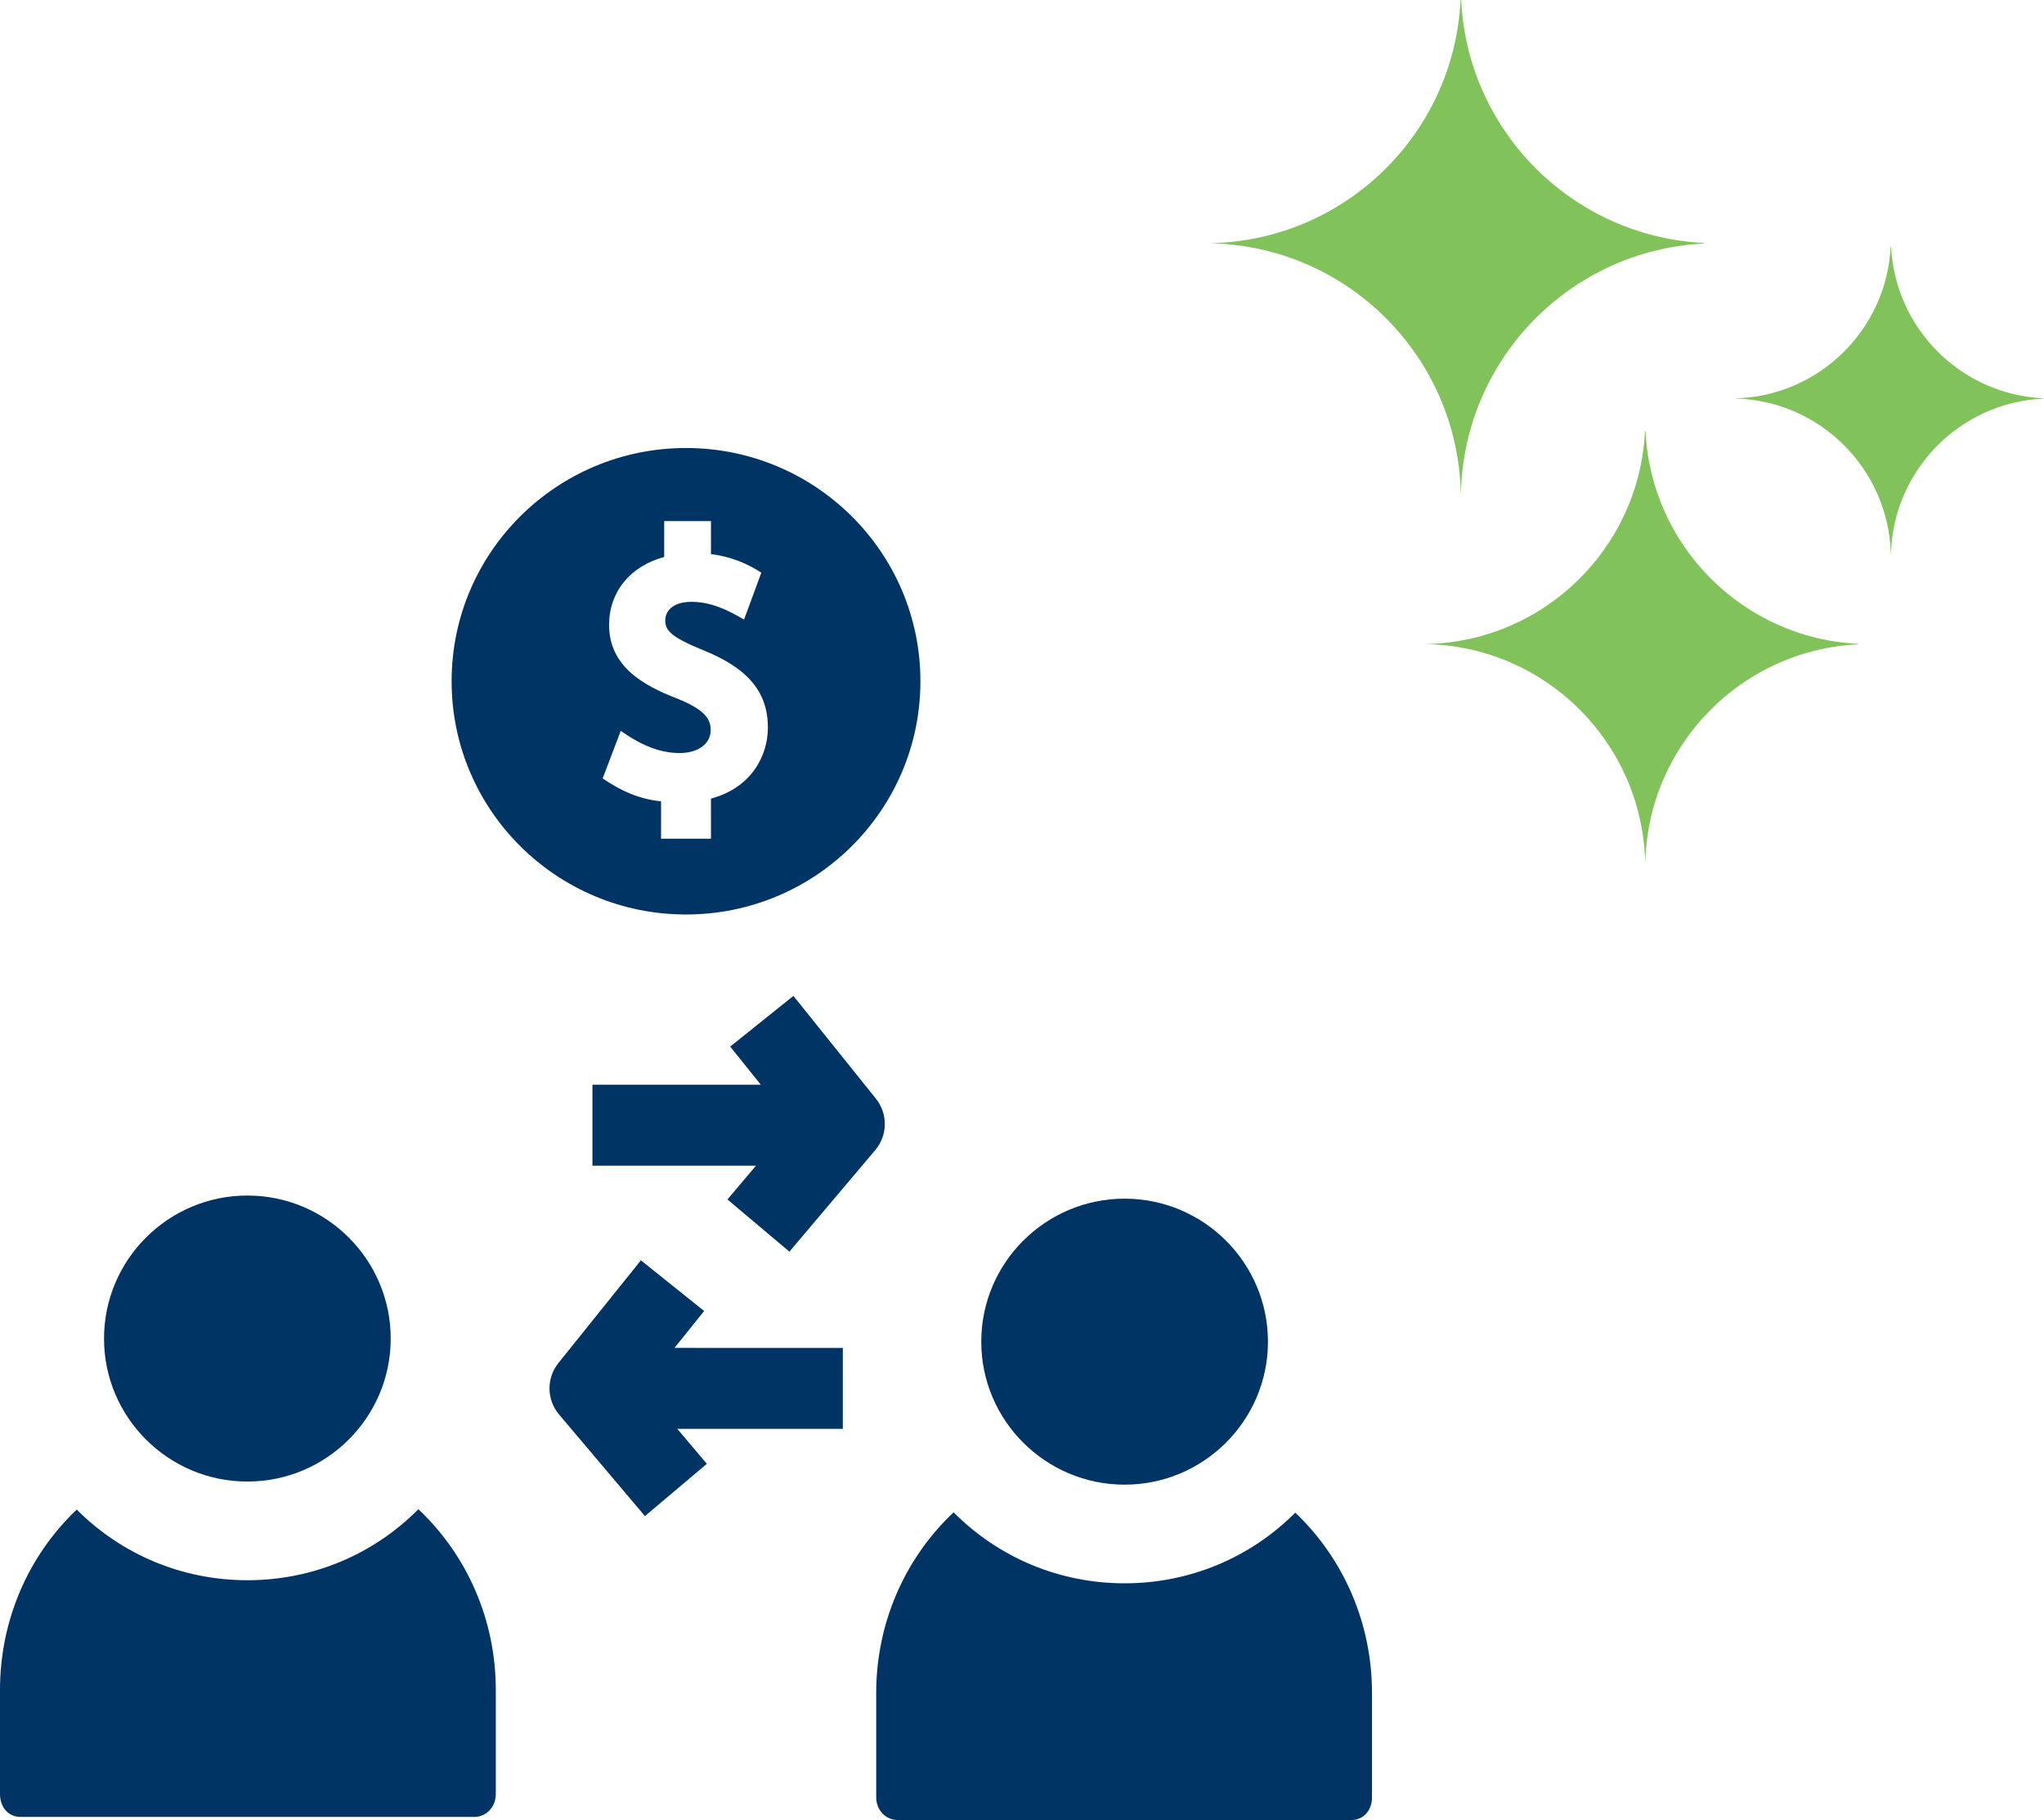
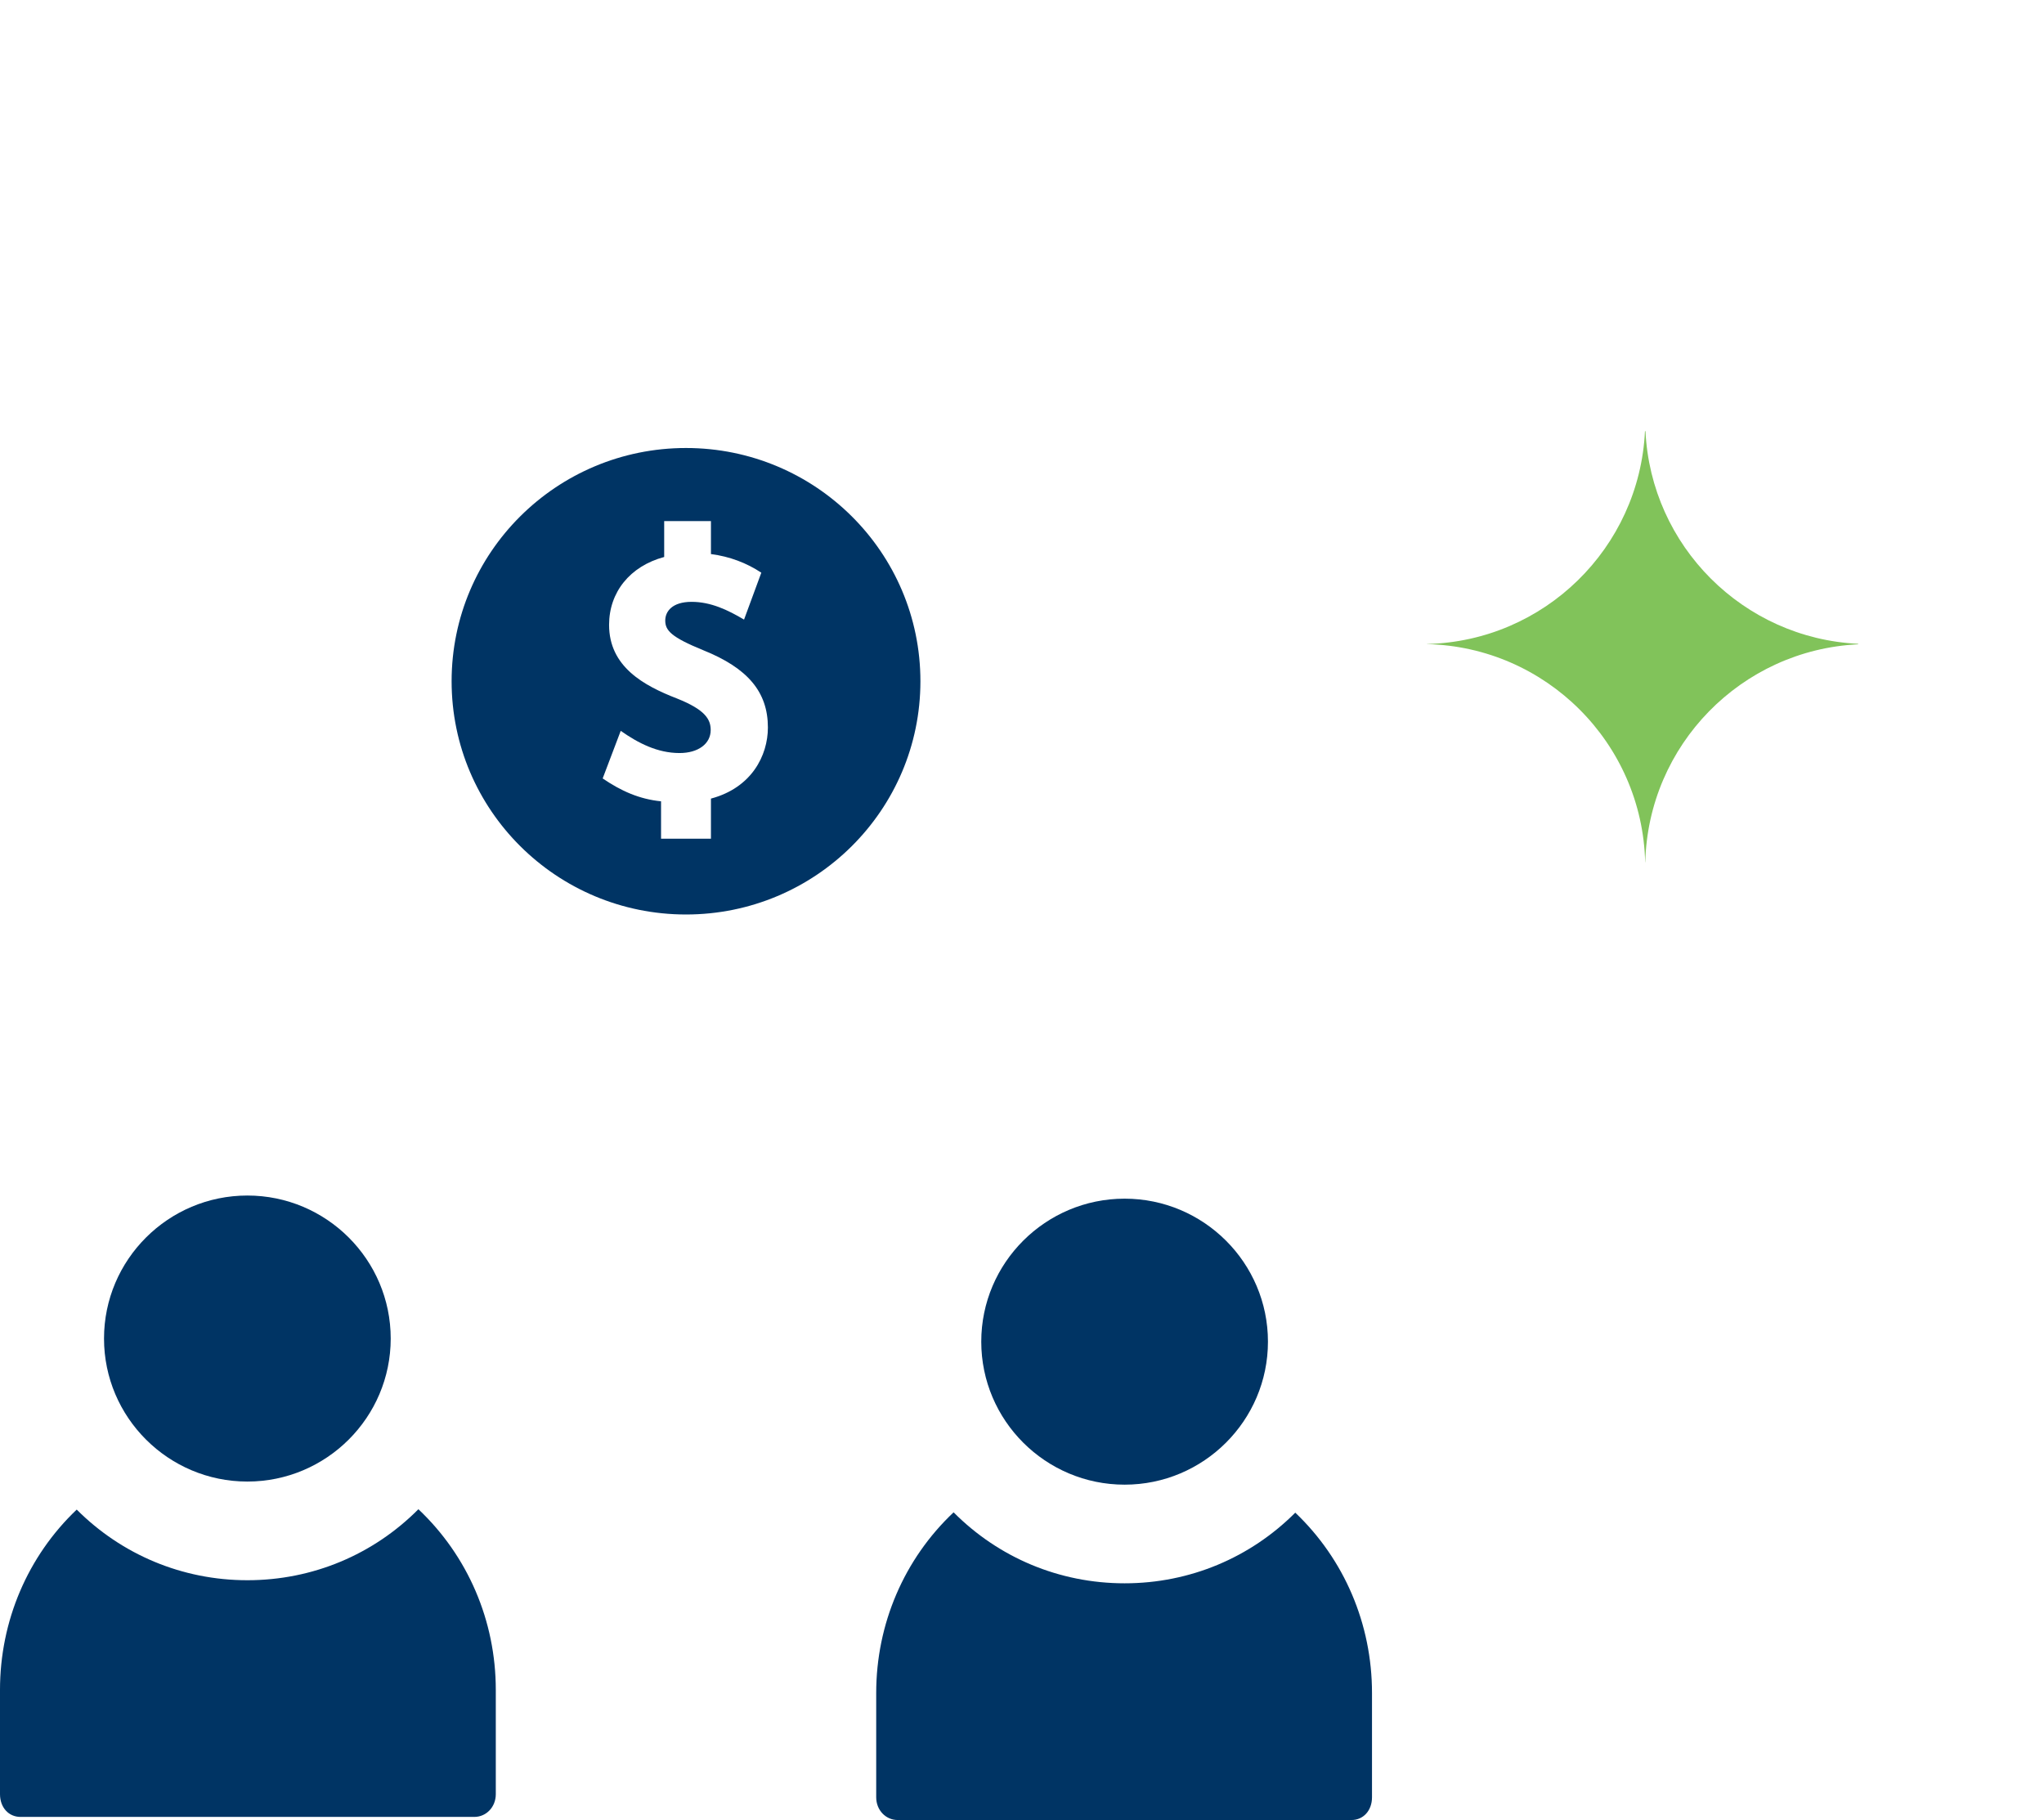
<svg xmlns="http://www.w3.org/2000/svg" width="73" height="65" viewBox="0 0 73 65" fill="none">
  <path fill-rule="evenodd" clip-rule="evenodd" d="M58.767 15.399C58.964 19.503 62.257 22.796 66.361 22.993V23.011C62.192 23.211 58.861 26.605 58.76 30.799H58.756C58.654 26.54 55.22 23.106 50.961 23.004V23C55.155 22.899 58.549 19.568 58.749 15.399H58.767Z" fill="#81C35A" />
-   <path fill-rule="evenodd" clip-rule="evenodd" d="M52.162 0H52.184C52.41 4.69 56.172 8.452 60.861 8.677V8.698C56.097 8.927 52.291 12.806 52.176 17.6H52.17C52.054 12.732 48.129 8.807 43.262 8.69V8.685C48.054 8.57 51.933 4.764 52.162 0Z" fill="#81C35A" />
-   <path fill-rule="evenodd" clip-rule="evenodd" d="M67.524 8.8H67.538C67.679 11.731 70.03 14.082 72.961 14.223V14.237C69.984 14.38 67.605 16.804 67.533 19.8H67.529C67.457 16.757 65.004 14.304 61.961 14.231V14.228C64.957 14.157 67.381 11.777 67.524 8.8Z" fill="#81C35A" />
  <path d="M8.835 42.697C6.012 42.697 3.715 44.988 3.715 47.805C3.715 50.621 6.012 52.912 8.835 52.912C11.658 52.912 13.954 50.621 13.954 47.805C13.954 44.988 11.658 42.697 8.835 42.697Z" fill="#003464" />
  <path d="M2.74 53.913C0.992 55.575 0 57.889 0 60.353V64.076C0 64.553 0.309 64.889 0.732 64.889H16.939C17.366 64.889 17.707 64.537 17.707 64.076V60.353C17.707 57.883 16.706 55.565 14.943 53.9C13.34 55.513 11.175 56.436 8.835 56.436C6.503 56.436 4.342 55.517 2.74 53.913Z" fill="#003464" />
  <path d="M40.165 42.809C37.342 42.809 35.045 45.1 35.045 47.916C35.045 50.732 37.342 53.023 40.165 53.023C42.988 53.023 45.284 50.732 45.284 47.916C45.284 45.1 42.988 42.809 40.165 42.809Z" fill="#003464" />
  <path d="M34.057 54.011C32.293 55.675 31.293 57.993 31.293 60.463V64.187C31.293 64.647 31.634 65 32.061 65H48.268C48.69 65 49 64.663 49 64.187V60.463C49 57.999 48.008 55.686 46.26 54.023C44.658 55.627 42.497 56.546 40.165 56.546C37.825 56.546 35.66 55.623 34.057 54.011Z" fill="#003464" />
  <path d="M24.5 16C19.877 16 16.129 19.729 16.129 24.33C16.129 28.93 19.877 32.66 24.5 32.66C29.124 32.66 32.872 28.93 32.872 24.33C32.872 19.729 29.124 16 24.5 16ZM25.391 28.521V29.953H23.609V28.618C22.83 28.54 22.18 28.248 21.524 27.801L22.169 26.101C22.796 26.542 23.483 26.894 24.27 26.894C24.935 26.894 25.382 26.564 25.382 26.072C25.382 25.684 25.177 25.345 24.183 24.948C22.984 24.484 21.753 23.808 21.753 22.316C21.753 21.153 22.496 20.221 23.721 19.892V18.61H25.391V19.788C26.059 19.874 26.663 20.104 27.19 20.453L26.573 22.128C25.996 21.786 25.388 21.494 24.701 21.494C24.006 21.494 23.759 21.838 23.759 22.161C23.759 22.515 23.966 22.753 25.116 23.222C26.704 23.86 27.425 24.711 27.425 25.981C27.425 26.988 26.839 28.136 25.391 28.521Z" fill="#003464" />
-   <path d="M31.282 39.237L28.336 35.568L26.078 37.377L27.171 38.739H21.158V41.631H26.999L25.98 42.837L28.193 44.702L31.259 41.074C31.706 40.546 31.715 39.776 31.282 39.237Z" fill="#003464" />
-   <path d="M30.101 48.139L24.089 48.138L25.148 46.82L22.889 45.011L19.943 48.679C19.51 49.219 19.52 49.988 19.966 50.517L23.033 54.145L25.245 52.279L24.189 51.03L30.101 51.03L30.101 48.139Z" fill="#003464" />
</svg>